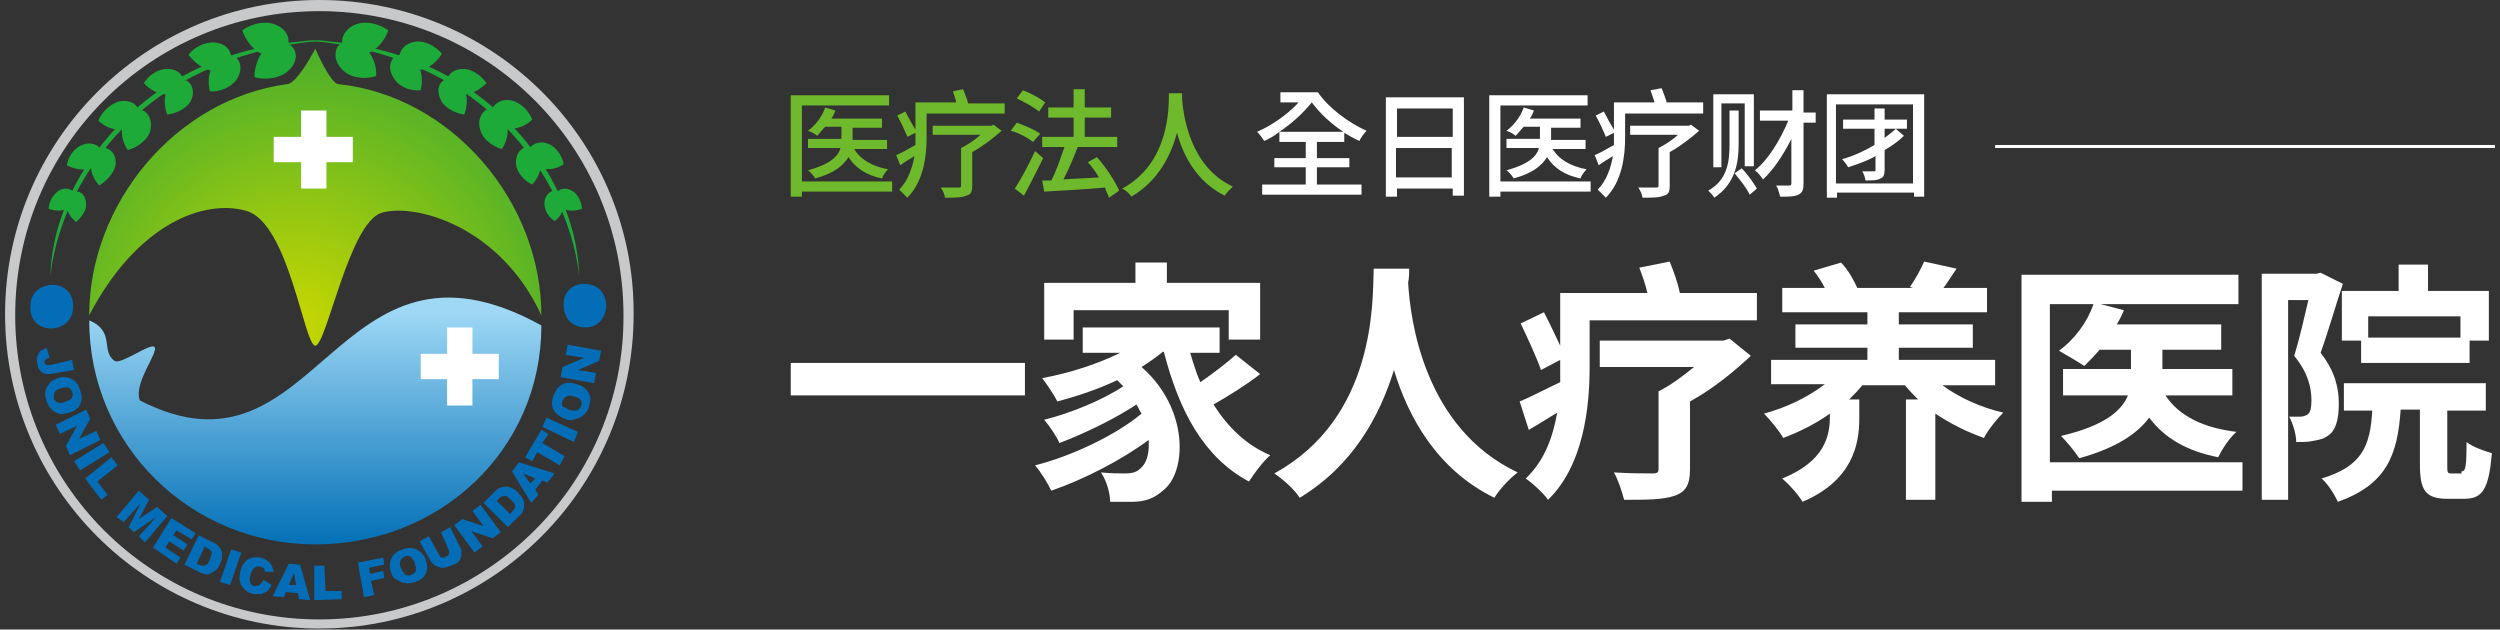
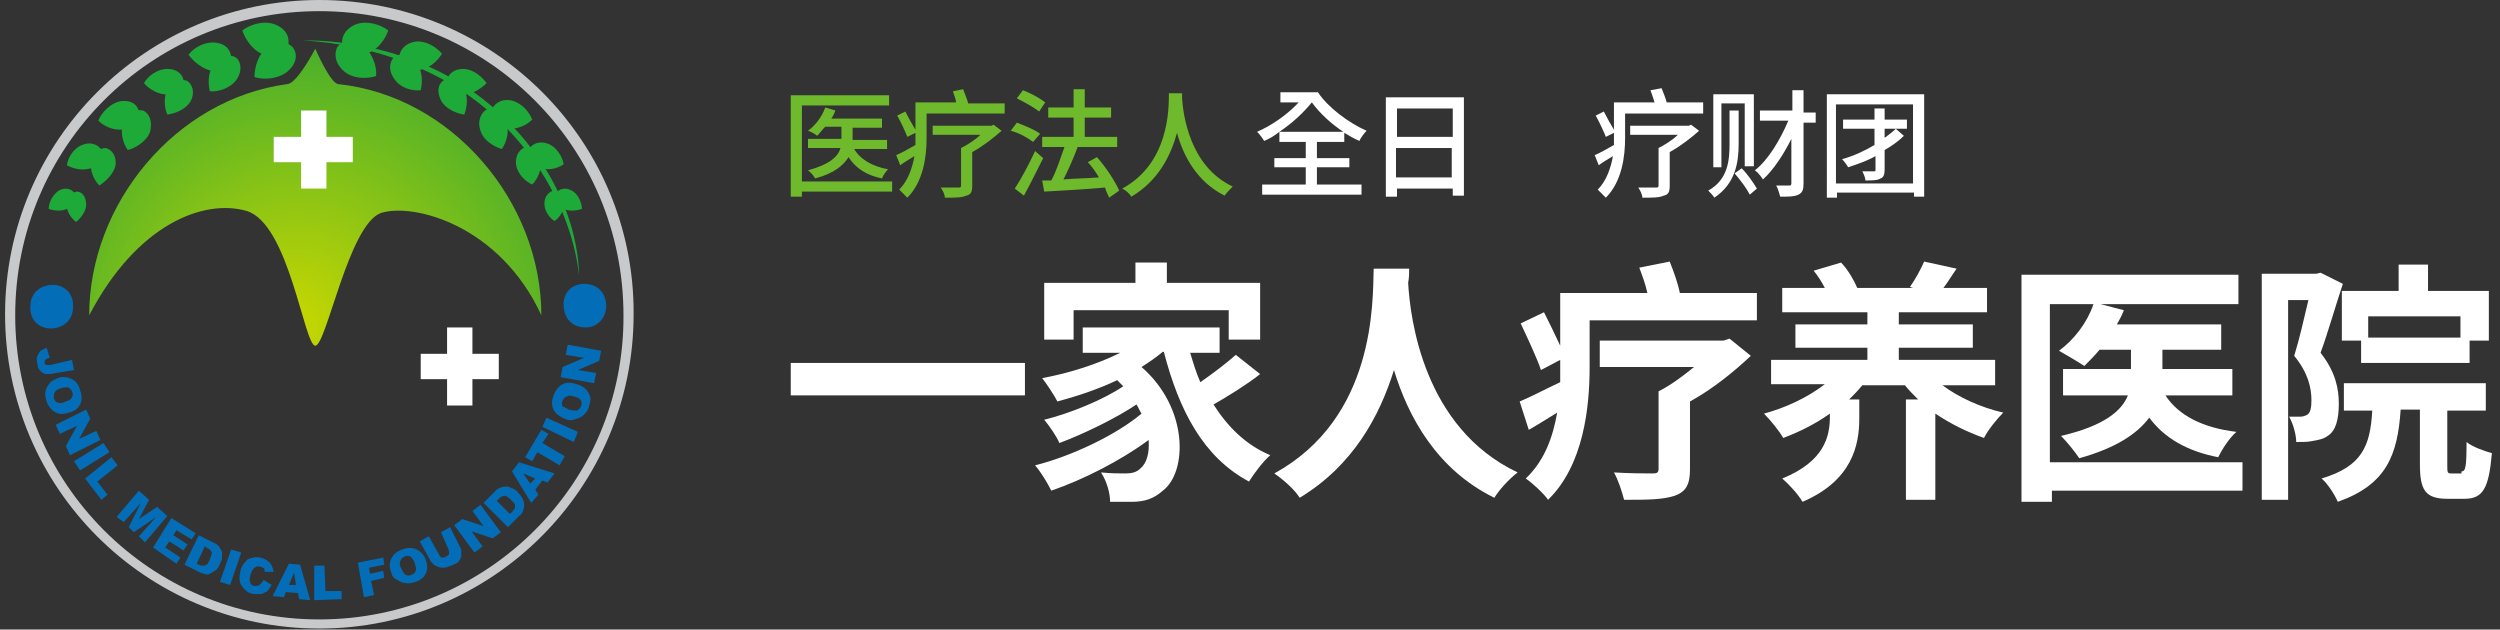
<svg xmlns="http://www.w3.org/2000/svg" version="1.1" id="레이어_1" x="0px" y="0px" viewBox="0 0 246.6 62.1" style="enable-background:new 0 0 246.6 62.1;" xml:space="preserve">
  <rect x="0" y="0" width="246.6" height="62.1" fill="#333333" stroke="none" />
  <style type="text/css">
	.st0{fill:#C8C9CA;}
	.st1{fill:#036EB7;}
	.st2{fill:#1EAA39;}
	.st3{fill:url(#SVGID_1_);}
	.st4{fill:url(#SVGID_2_);}
	.st5{fill:#FFFFFF;}
	.st6{fill:#6FB92C;}
</style>
  <g>
    <g>
      <path class="st0" d="M31.5,0c-17.1,0-31,13.9-31,31c0,17.1,13.9,31,31,31c17.1,0,31-13.9,31-31C62.6,13.9,48.7,0,31.5,0z     M31.5,61.1c-16.6,0-30-13.4-30-30c0-16.6,13.4-30,30-30c16.6,0,30,13.4,30,30C61.6,47.6,48.1,61.1,31.5,61.1z" />
      <g>
        <path class="st1" d="M5,32.4c-1.1,0-2.1-0.8-2-2.2c0-1.4,1.1-2.1,2.2-2.1c1.1,0,2.1,0.8,2,2.2C7.2,31.7,6.1,32.4,5,32.4z" />
        <path class="st1" d="M7.1,35.5l0.2,1l-1.8,0.3c-0.4,0.1-0.7,0.1-0.9,0.1c-0.2,0-0.4-0.1-0.6-0.3c-0.2-0.2-0.3-0.4-0.3-0.7     c-0.1-0.3-0.1-0.6,0-0.8c0.1-0.2,0.2-0.4,0.3-0.5c0.2-0.1,0.4-0.2,0.6-0.3l0.3,1c-0.1,0-0.3,0.1-0.3,0.1c-0.1,0-0.1,0.1-0.2,0.2     c0,0,0,0.1,0,0.2c0,0.1,0.1,0.2,0.2,0.2c0.1,0,0.2,0,0.4,0L7.1,35.5z" />
        <path class="st1" d="M5.7,37.3c0.5-0.2,1-0.1,1.4,0.1c0.4,0.2,0.7,0.6,0.8,1.1c0.2,0.5,0.2,1,0,1.4c-0.2,0.4-0.6,0.7-1.1,0.8     c-0.4,0.1-0.7,0.2-1,0.1c-0.3-0.1-0.5-0.2-0.7-0.4c-0.2-0.2-0.4-0.5-0.5-0.8c-0.1-0.4-0.2-0.7-0.1-1c0-0.3,0.2-0.5,0.4-0.8     C5,37.6,5.3,37.5,5.7,37.3z M6,38.3c-0.3,0.1-0.5,0.2-0.6,0.4c-0.1,0.2-0.1,0.4-0.1,0.6c0.1,0.2,0.2,0.4,0.4,0.4     c0.2,0.1,0.4,0.1,0.8-0.1c0.3-0.1,0.5-0.2,0.6-0.4c0.1-0.2,0.1-0.4,0-0.6c-0.1-0.2-0.2-0.3-0.4-0.4C6.6,38.2,6.3,38.2,6,38.3z" />
        <path class="st1" d="M8.5,40.4l0.4,0.9l-1.1,2l1.7-0.8l0.4,0.9l-3,1.5l-0.4-0.9l1.1-2l-1.7,0.8l-0.4-0.9L8.5,40.4z" />
        <path class="st1" d="M10.2,43.7l0.6,0.9l-2.9,1.8l-0.6-0.9L10.2,43.7z" />
        <path class="st1" d="M11,45.1l0.6,0.8l-2,1.6l1,1.3L10,49.3l-1.6-2.1L11,45.1z" />
        <path class="st1" d="M13.7,48.4l1,0.9l-1,1.9l1.8-1.2l1,0.9l-2.2,2.6l-0.6-0.6l1.7-1.9l-2.2,1.5L12.7,52l1.2-2.4l-1.7,1.9     L11.5,51L13.7,48.4z" />
        <path class="st1" d="M16.9,51.1l2.4,1.5l-0.4,0.6l-1.5-0.9l-0.3,0.5l1.4,0.9l-0.4,0.6l-1.4-0.9l-0.4,0.6l1.5,1l-0.4,0.6L15.1,54     L16.9,51.1z" />
        <path class="st1" d="M19.6,52.8l1.4,0.7c0.3,0.1,0.5,0.3,0.6,0.4c0.1,0.2,0.2,0.3,0.3,0.5c0,0.2,0,0.4,0,0.6     c0,0.2-0.1,0.4-0.2,0.6c-0.1,0.3-0.3,0.6-0.5,0.7c-0.2,0.1-0.3,0.2-0.5,0.3c-0.2,0.1-0.4,0.1-0.5,0c-0.2,0-0.4-0.1-0.6-0.2     l-1.4-0.7L19.6,52.8z M20.2,53.9l-0.8,1.7l0.2,0.1c0.2,0.1,0.4,0.1,0.5,0.1c0.1,0,0.2-0.1,0.3-0.1c0.1-0.1,0.2-0.3,0.3-0.5     c0.1-0.3,0.2-0.6,0.2-0.7c-0.1-0.2-0.2-0.3-0.4-0.4L20.2,53.9z" />
        <path class="st1" d="M22.8,54.2l1,0.3l-1.1,3.2l-1-0.3L22.8,54.2z" />
        <path class="st1" d="M26,57.2l0.8,0.5c-0.1,0.2-0.3,0.4-0.4,0.6c-0.2,0.1-0.4,0.2-0.6,0.3c-0.2,0-0.5,0-0.8,0     c-0.4-0.1-0.6-0.2-0.8-0.4c-0.2-0.2-0.4-0.4-0.5-0.7c-0.1-0.3-0.1-0.7,0-1.1c0.1-0.6,0.4-0.9,0.7-1.2c0.4-0.2,0.8-0.3,1.3-0.2     c0.4,0.1,0.7,0.3,0.9,0.5c0.2,0.2,0.3,0.5,0.4,0.9l-0.9,0c0-0.1,0-0.2,0-0.2c0-0.1-0.1-0.2-0.2-0.2c-0.1-0.1-0.2-0.1-0.3-0.1     c-0.2-0.1-0.4,0-0.6,0.2c-0.1,0.1-0.2,0.3-0.3,0.6c-0.1,0.4-0.1,0.6,0,0.8c0.1,0.2,0.2,0.3,0.4,0.3c0.2,0,0.4,0,0.5-0.1     C25.8,57.5,25.9,57.4,26,57.2z" />
        <path class="st1" d="M29.4,58.5l-1.2-0.1L28,58.9l-1.1-0.1l1.6-3.2l1.1,0.1l1,3.5l-1.1-0.1L29.4,58.5z M29.2,57.7L29,56.5     l-0.5,1.2L29.2,57.7z" />
        <path class="st1" d="M31,55.8l1,0l0.1,2.5l1.6,0l0,0.8l-2.7,0.1L31,55.8z" />
        <path class="st1" d="M35.3,55.5l2.5-0.5l0.1,0.7l-1.5,0.3l0.1,0.6l1.3-0.3l0.1,0.7l-1.3,0.3l0.3,1.4l-1,0.2L35.3,55.5z" />
        <path class="st1" d="M38.6,56.5c-0.2-0.5-0.2-1,0-1.4c0.2-0.4,0.5-0.7,1.1-0.9c0.5-0.2,1-0.2,1.4,0c0.4,0.2,0.7,0.5,0.9,1     c0.1,0.4,0.2,0.7,0.1,1c0,0.3-0.2,0.5-0.3,0.7c-0.2,0.2-0.5,0.4-0.8,0.5c-0.4,0.1-0.7,0.2-1,0.1c-0.3,0-0.5-0.1-0.8-0.3     C38.9,57.1,38.7,56.9,38.6,56.5z M39.6,56.1c0.1,0.3,0.3,0.5,0.4,0.6c0.2,0.1,0.4,0.1,0.6,0c0.2-0.1,0.4-0.2,0.4-0.4     c0.1-0.2,0-0.4-0.1-0.8c-0.1-0.3-0.3-0.5-0.4-0.6c-0.2-0.1-0.4-0.1-0.6,0c-0.2,0.1-0.3,0.2-0.4,0.4     C39.4,55.6,39.4,55.8,39.6,56.1z" />
        <path class="st1" d="M43.5,52.5l0.9-0.5l0.9,1.8c0.1,0.2,0.2,0.4,0.2,0.5c0,0.2,0,0.4,0,0.6c-0.1,0.2-0.1,0.3-0.2,0.4     c-0.1,0.2-0.3,0.3-0.6,0.4c-0.1,0.1-0.3,0.1-0.5,0.2c-0.2,0.1-0.4,0.1-0.5,0.1c-0.1,0-0.3,0-0.5-0.1c-0.2-0.1-0.3-0.1-0.4-0.2     c-0.2-0.2-0.3-0.3-0.4-0.5l-1-1.8l0.9-0.5l1,1.8c0.1,0.2,0.2,0.3,0.3,0.3c0.1,0,0.3,0,0.4-0.1c0.2-0.1,0.3-0.2,0.3-0.3     c0-0.1,0-0.3-0.1-0.5L43.5,52.5z" />
        <path class="st1" d="M44.8,51.8l0.8-0.6l2.1,0.7l-1.1-1.5l0.8-0.6l2,2.7l-0.8,0.6l-2.1-0.7l1.1,1.5l-0.8,0.6L44.8,51.8z" />
        <path class="st1" d="M47.7,49.6l1.1-1.1c0.2-0.2,0.4-0.4,0.6-0.4C49.6,48,49.8,48,50,48c0.2,0,0.4,0.1,0.6,0.2     c0.2,0.1,0.4,0.2,0.5,0.4c0.3,0.3,0.4,0.5,0.5,0.7c0.1,0.2,0.1,0.4,0.1,0.6c0,0.2-0.1,0.4-0.1,0.5c-0.1,0.2-0.2,0.4-0.4,0.5     L50.1,52L47.7,49.6z M49,49.4l1.3,1.3l0.2-0.2c0.2-0.2,0.2-0.3,0.3-0.4c0-0.1,0-0.2,0-0.3c0-0.1-0.2-0.3-0.4-0.5     c-0.3-0.3-0.5-0.4-0.6-0.4c-0.2,0-0.4,0.1-0.6,0.3L49,49.4z" />
        <path class="st1" d="M53.5,47.4l-0.7,0.9l0.3,0.5l-0.7,0.8l-1.9-3.1l0.7-0.9l3.5,1.1L54,47.6L53.5,47.4z M52.8,47.2l-1.2-0.5     l0.7,1L52.8,47.2z" />
        <path class="st1" d="M51.8,45.1l1.6-2.7l0.7,0.4l-0.6,0.9l2.2,1.3l-0.5,0.9L53,44.6l-0.5,0.9L51.8,45.1z" />
        <path class="st1" d="M53.5,42.1l0.4-0.9l3.1,1.4l-0.4,1L53.5,42.1z" />
        <path class="st1" d="M55.7,41.3c-0.5-0.2-0.9-0.5-1.1-0.9c-0.2-0.4-0.2-0.8,0-1.4c0.2-0.5,0.5-0.9,0.9-1.1c0.4-0.2,0.8-0.2,1.4,0     c0.4,0.1,0.7,0.3,0.9,0.5c0.2,0.2,0.3,0.5,0.4,0.7c0.1,0.3,0,0.6-0.1,1c-0.1,0.4-0.3,0.6-0.5,0.8c-0.2,0.2-0.4,0.3-0.7,0.4     C56.4,41.5,56.1,41.5,55.7,41.3z M56.1,40.4c0.3,0.1,0.6,0.1,0.8,0.1c0.2-0.1,0.3-0.2,0.4-0.4c0.1-0.2,0.1-0.4,0-0.6     c-0.1-0.2-0.3-0.3-0.7-0.4c-0.3-0.1-0.5-0.1-0.7,0c-0.2,0.1-0.3,0.2-0.4,0.4c-0.1,0.2-0.1,0.4,0,0.6     C55.5,40.1,55.8,40.2,56.1,40.4z" />
        <path class="st1" d="M55.3,37.2l0.2-1l2.1-0.9L55.8,35l0.2-1l3.3,0.6l-0.2,1L57,36.5l1.8,0.3l-0.2,1L55.3,37.2z" />
        <path class="st1" d="M57.6,28c1.1,0,2.1,0.6,2.2,2.1c0,1.4-1,2.2-2,2.2c-1.1,0-2.1-0.6-2.2-2.1C55.5,28.8,56.5,28,57.6,28z" />
      </g>
      <g>
        <path class="st2" d="M29.8,4c0,0,11.1-0.6,19.4,7.1c8.3,7.7,7.9,16.1,7.9,16.1s-0.4-8.5-8.4-15.8C40.7,4.1,29.8,4,29.8,4z" />
        <path class="st2" d="M33.9,7c-1-0.9-0.9-1.9-0.6-2.4c0.4-0.5,1.4-0.8,2.5-0.1c0.9,0.7,1.4,2,1.3,3C36.2,7.8,34.8,7.8,33.9,7z" />
        <path class="st2" d="M36.1,5.3C34.8,5.7,34,5,33.8,4.5c-0.2-0.6,0.1-1.6,1.3-2.1c1.1-0.4,2.4,0,3.2,0.6C38,3.9,37.2,5,36.1,5.3z" />
        <path class="st2" d="M38.9,7.8c-0.7-1-0.4-1.8,0-2.2c0.4-0.3,1.3-0.4,2.1,0.5c0.7,0.8,0.7,2,0.5,2.8C40.7,9,39.5,8.7,38.9,7.8z" />
        <path class="st2" d="M41.2,6.9c-1.2,0-1.7-0.7-1.8-1.3c0-0.5,0.4-1.3,1.6-1.5c1-0.1,2,0.5,2.6,1.2C43.1,6.1,42.2,6.9,41.2,6.9z" />
        <path class="st2" d="M43.5,9.9c-0.5-1-0.2-1.7,0.3-2c0.4-0.3,1.3-0.2,1.9,0.7c0.5,0.8,0.4,1.9,0.1,2.7     C45,11.2,43.9,10.7,43.5,9.9z" />
        <path class="st2" d="M45.6,9.3c-1.1-0.1-1.5-0.9-1.5-1.3c0-0.5,0.5-1.2,1.6-1.2c0.9,0,1.8,0.7,2.3,1.4     C47.5,8.7,46.5,9.4,45.6,9.3z" />
        <path class="st2" d="M47.4,12.9c-0.4-1.1,0.2-1.9,0.6-2.1c0.5-0.2,1.4,0,1.9,1.1c0.4,0.9,0.1,2.1-0.4,2.8     C48.8,14.5,47.7,13.9,47.4,12.9z" />
        <path class="st2" d="M49.8,12.6c-1.1-0.3-1.4-1.2-1.3-1.7c0.1-0.5,0.8-1.2,1.9-1c1,0.2,1.8,1.1,2.1,1.9     C51.9,12.4,50.8,12.9,49.8,12.6z" />
        <path class="st2" d="M50.9,16.2c-0.1-1,0.5-1.6,1-1.7c0.5-0.1,1.2,0.2,1.4,1.3c0.2,0.9-0.3,1.9-0.8,2.4     C51.8,17.9,51,17.1,50.9,16.2z" />
        <path class="st2" d="M53,16.4c-0.9-0.5-1-1.3-0.8-1.7c0.2-0.4,0.9-0.9,1.9-0.5c0.8,0.3,1.4,1.3,1.5,2     C54.9,16.7,53.8,16.9,53,16.4z" />
        <path class="st2" d="M53.7,20.1c0-0.8,0.5-1.2,0.9-1.3c0.4,0,1,0.3,1,1.2c0.1,0.7-0.4,1.5-0.9,1.8C54.2,21.5,53.7,20.8,53.7,20.1     z" />
        <path class="st2" d="M55.4,20.5c-0.7-0.5-0.7-1.1-0.5-1.5c0.2-0.3,0.8-0.6,1.5-0.2c0.6,0.3,1,1.2,1,1.8     C56.9,20.8,56,20.9,55.4,20.5z" />
      </g>
      <g>
-         <path class="st2" d="M32.4,4c0,0-11.1-0.6-19.4,7.1C4.6,18.8,5,27.2,5,27.2s0.4-8.5,8.4-15.8C21.5,4.1,32.4,4,32.4,4z" />
        <path class="st2" d="M25.1,7.6c0-1,0.4-2.3,1.3-3c1.1-0.8,2.1-0.4,2.5,0.1c0.4,0.5,0.5,1.5-0.6,2.4C27.4,7.8,26,7.9,25.1,7.6z" />
        <path class="st2" d="M23.9,3c0.8-0.6,2.1-1,3.2-0.6c1.3,0.5,1.5,1.5,1.3,2.1c-0.2,0.6-1,1.2-2.3,0.9C25,5.1,24.2,3.9,23.9,3z" />
        <path class="st2" d="M20.7,9c-0.2-0.8-0.2-2,0.5-2.8c0.8-0.9,1.7-0.8,2.1-0.5c0.4,0.3,0.7,1.2,0,2.2C22.7,8.7,21.5,9.1,20.7,9z" />
        <path class="st2" d="M18.6,5.4c0.5-0.7,1.6-1.3,2.6-1.2c1.2,0.1,1.6,0.9,1.6,1.5c0,0.5-0.6,1.3-1.8,1.3     C20.1,6.9,19.1,6.1,18.6,5.4z" />
        <path class="st2" d="M16.5,11.3c-0.3-0.7-0.4-1.9,0.1-2.6c0.6-0.9,1.5-0.9,1.9-0.7c0.4,0.3,0.8,1,0.3,2     C18.3,10.8,17.3,11.2,16.5,11.3z" />
        <path class="st2" d="M14.2,8.2c0.4-0.7,1.3-1.4,2.3-1.4c1.1,0,1.6,0.7,1.6,1.2c0,0.5-0.4,1.2-1.5,1.3C15.7,9.4,14.7,8.8,14.2,8.2     z" />
        <path class="st2" d="M12.6,14.8c-0.5-0.7-0.8-1.9-0.4-2.8c0.5-1.1,1.4-1.2,1.9-1.1c0.5,0.2,1,0.9,0.7,2.1     C14.5,13.9,13.4,14.6,12.6,14.8z" />
        <path class="st2" d="M9.7,11.9c0.3-0.8,1.2-1.7,2.1-1.9c1.2-0.2,1.8,0.4,1.9,1c0.1,0.5-0.2,1.4-1.3,1.7     C11.4,13,10.3,12.5,9.7,11.9z" />
        <path class="st2" d="M9.8,18.3c-0.5-0.5-1-1.5-0.8-2.4c0.2-1,1-1.3,1.4-1.3c0.5,0.1,1.1,0.6,1,1.7C11.2,17.2,10.4,17.9,9.8,18.3z     " />
        <path class="st2" d="M6.6,16.3c0.1-0.8,0.7-1.7,1.5-2c1-0.4,1.7,0.1,1.9,0.5c0.2,0.4,0.1,1.3-0.8,1.7C8.4,16.9,7.3,16.7,6.6,16.3     z" />
        <path class="st2" d="M7.5,21.9c-0.5-0.4-1-1.1-0.9-1.8c0.1-0.8,0.7-1.2,1-1.2c0.4,0,0.9,0.4,0.9,1.3C8.5,20.8,8,21.5,7.5,21.9z" />
        <path class="st2" d="M4.8,20.6c0-0.6,0.4-1.4,1-1.8c0.7-0.4,1.3-0.1,1.5,0.2c0.2,0.3,0.2,1-0.5,1.5C6.2,20.9,5.3,20.8,4.8,20.6z" />
      </g>
      <linearGradient id="SVGID_1_" gradientUnits="userSpaceOnUse" x1="31.1" y1="30.673" x2="31.1" y2="54.163">
        <stop offset="0" style="stop-color:#9ED8F5" />
        <stop offset="1" style="stop-color:#006EB5" />
      </linearGradient>
-       <path class="st3" d="M53.4,32.1c0,12.3-10,21.6-22.3,21.6c-12.3,0-22.3-9.8-22.3-22.1c2.6,1.1,1.1,3,2.5,4    c0.6,0.4,3.4-1.7,3.9-1.4c0.6,0.4-2.1,3.6-1.4,5.3C31.5,48.6,32.9,20.8,53.4,32.1z" />
      <radialGradient id="SVGID_2_" cx="31.1" cy="32.203" r="43.002" fx="28.621" fy="32.194" gradientUnits="userSpaceOnUse">
        <stop offset="0" style="stop-color:#CAD800" />
        <stop offset="1" style="stop-color:#009844" />
      </radialGradient>
      <path class="st4" d="M31.1,4.8c0,0,1.5,3.5,2.3,3.5c11.2,1.2,20,11.6,20,22.8c-4.1-8.9-12.6-11.1-15.8-10.1    c-3.2,1.1-5.4,13.1-6.5,13.1c-1.1,0-2.6-12.1-6.8-13.3c-4.2-1.2-10.8,1.3-15.5,10.3c0-11,8.5-21.3,19.5-22.8    C29.3,8.3,31.1,4.8,31.1,4.8z" />
      <polygon class="st5" points="34.8,13.5 32.2,13.5 32.2,10.9 29.7,10.9 29.7,13.5 27,13.5 27,16 29.7,16 29.7,18.6 32.2,18.6     32.2,16 34.8,16   " />
      <polygon class="st5" points="49.2,34.9 46.6,34.9 46.6,32.3 44.1,32.3 44.1,34.9 41.5,34.9 41.5,37.4 44.1,37.4 44.1,40 46.6,40     46.6,37.4 49.2,37.4   " />
    </g>
    <g>
      <path class="st6" d="M88,18.9h-8.9v0.5h-1.1v-10h9.7v1h-8.6v7.5H88V18.9z M84.2,14.6c0.6,1.1,1.8,1.8,3.4,2.1    c-0.2,0.2-0.5,0.6-0.6,0.9c-1.5-0.3-2.6-1-3.3-2.1c-0.5,0.8-1.4,1.6-3.3,2.1c-0.1-0.2-0.4-0.6-0.7-0.8c2.2-0.6,3-1.4,3.2-2.2h-3.2    v-0.9H83v-1.2h-1.6c-0.3,0.3-0.5,0.6-0.8,0.9c-0.2-0.2-0.6-0.4-0.9-0.5c0.7-0.5,1.4-1.4,1.7-2.3l1,0.3c-0.1,0.3-0.2,0.5-0.4,0.8h5    v0.9h-2.9v1.2h3.4v0.9H84.2z" />
      <path class="st6" d="M99.1,10.2v1h-7.7v2.4c0,1.8-0.3,4.3-1.9,5.9c-0.2-0.2-0.6-0.6-0.8-0.8c0.9-0.9,1.3-2.2,1.5-3.3    c-0.5,0.3-1,0.6-1.4,0.9l-0.4-1c0.5-0.2,1.2-0.6,1.9-1c0-0.2,0-0.5,0-0.7v-0.5l-0.8,0.4c-0.2-0.5-0.6-1.4-1-2.1l0.8-0.4    c0.3,0.6,0.7,1.3,1,1.8v-2.7h4C94.3,9.8,94.1,9.4,94,9L95,8.8c0.2,0.5,0.4,1,0.5,1.4H99.1z M98.8,12.9C98,13.6,97,14.4,95.9,15    v3.3c0,0.6-0.1,0.9-0.6,1c-0.4,0.2-1.1,0.2-2.1,0.2c0-0.3-0.2-0.7-0.4-1c0.7,0,1.5,0,1.7,0c0.2,0,0.3,0,0.3-0.2v-3.7    c0.6-0.3,1.4-0.8,1.9-1.3H92v-0.9h5.8l0.2-0.1L98.8,12.9z" />
      <path class="st6" d="M101.9,14c-0.5-0.4-1.4-0.9-2.2-1.1l0.6-0.8c0.8,0.3,1.8,0.7,2.3,1.1L101.9,14z M102.9,15.6    c-0.6,1.2-1.3,2.6-1.9,3.7l-0.9-0.7c0.6-0.9,1.4-2.4,2-3.7L102.9,15.6z M102.5,11c-0.5-0.4-1.4-0.9-2.2-1.3l0.6-0.8    c0.8,0.3,1.7,0.8,2.2,1.2L102.5,11z M109.4,19.5c-0.1-0.3-0.3-0.6-0.4-1c-2.2,0.2-4.4,0.3-6,0.4l-0.2-1.1l0.9,0    c0.5-0.9,0.9-2.2,1.3-3.3h-2.2v-1h3.1v-1.9h-2.5v-1h2.5V8.8h1.1v1.8h2.6v1H107v1.9h3.2v1h-3.9c-0.4,1.1-0.9,2.2-1.4,3.2    c1.1-0.1,2.3-0.1,3.5-0.2c-0.3-0.5-0.7-1.1-1.1-1.5l0.9-0.5c0.9,1,1.8,2.4,2.2,3.3L109.4,19.5z" />
      <path class="st6" d="M116.6,9.1c0,0.2,0,0.4,0,0.6c0.1,1.5,0.7,6.7,5,8.7c-0.3,0.3-0.6,0.6-0.8,0.9c-2.8-1.4-4.1-4-4.7-6.2    c-0.6,2.2-1.8,4.7-4.5,6.3c-0.2-0.3-0.5-0.6-0.9-0.8c4.6-2.5,4.6-7.8,4.6-9.4H116.6z" />
      <path class="st5" d="M129.9,18.2h4.4v1h-9.8v-1h4.3v-1.7h-3.1v-0.9h3.1V14h-2.6V13c-0.5,0.4-1,0.7-1.5,0.9    c-0.2-0.3-0.4-0.6-0.7-0.9c1.4-0.6,3-1.7,4.1-2.9h-1.8v-1h3.7c1,1.5,3,3,4.8,3.8c-0.2,0.2-0.6,0.7-0.7,1c-0.5-0.2-1-0.5-1.5-0.8    V14h-2.7v1.6h3.2v0.9h-3.2V18.2z M126.2,13h6.3c-1.2-0.8-2.3-1.8-3.1-2.9C128.5,11.2,127.4,12.2,126.2,13z" />
      <path class="st5" d="M144.4,9.6v9.7h-1.1v-0.7h-5.5v0.8h-1.1V9.6H144.4z M137.8,10.7v2.8h5.5v-2.8H137.8z M143.2,17.5v-2.9h-5.5    v2.9H143.2z" />
-       <path class="st5" d="M156.8,18.9H148v0.5h-1.1v-10h9.7v1H148v7.5h8.9V18.9z M153.1,14.6c0.6,1.1,1.8,1.8,3.4,2.1    c-0.2,0.2-0.5,0.6-0.6,0.9c-1.5-0.3-2.6-1-3.3-2.1c-0.5,0.8-1.4,1.6-3.3,2.1c-0.1-0.2-0.4-0.6-0.7-0.8c2.2-0.6,3-1.4,3.2-2.2h-3.2    v-0.9h3.3v-1.2h-1.6c-0.3,0.3-0.5,0.6-0.8,0.9c-0.2-0.2-0.6-0.4-0.9-0.5c0.7-0.5,1.4-1.4,1.7-2.3l1,0.3c-0.1,0.3-0.2,0.5-0.4,0.8    h5v0.9h-2.9v1.2h3.4v0.9H153.1z" />
      <path class="st5" d="M168,10.2v1h-7.7v2.4c0,1.8-0.3,4.3-1.9,5.9c-0.2-0.2-0.6-0.6-0.8-0.8c0.9-0.9,1.3-2.2,1.5-3.3    c-0.5,0.3-1,0.6-1.4,0.9l-0.4-1c0.5-0.2,1.2-0.6,1.9-1c0-0.2,0-0.5,0-0.7v-0.5l-0.8,0.4c-0.2-0.5-0.6-1.4-1-2.1l0.8-0.4    c0.3,0.6,0.7,1.3,1,1.8v-2.7h4c-0.1-0.4-0.3-0.9-0.4-1.2l1.1-0.2c0.2,0.5,0.4,1,0.5,1.4H168z M167.6,12.9    c-0.8,0.7-1.8,1.5-2.9,2.1v3.3c0,0.6-0.1,0.9-0.6,1c-0.4,0.2-1.1,0.2-2.1,0.2c0-0.3-0.2-0.7-0.4-1c0.7,0,1.5,0,1.7,0    c0.2,0,0.3,0,0.3-0.2v-3.7c0.6-0.3,1.4-0.8,1.9-1.3h-4.7v-0.9h5.8l0.2-0.1L167.6,12.9z" />
      <path class="st5" d="M171.5,14.2c0,1.8-0.3,3.9-2.4,5.3c-0.1-0.2-0.4-0.5-0.6-0.7c2-1.1,2.1-3.1,2.1-4.6v-3.3h0.9V14.2z     M169.9,16.5H169V9.3h4v7.1h-0.9v-6.2h-2.3V16.5z M171.8,16.6c0.6,0.6,1.2,1.5,1.5,2l-0.7,0.6c-0.3-0.6-0.9-1.4-1.5-2.1    L171.8,16.6z M179.1,12.1h-1.2v6c0,0.6-0.1,0.9-0.5,1.1c-0.4,0.2-1,0.2-1.8,0.2c-0.1-0.3-0.2-0.8-0.4-1.1c0.6,0,1.2,0,1.3,0    c0.2,0,0.2-0.1,0.2-0.3v-4.3c-0.8,1.6-1.8,3.1-2.8,4c-0.2-0.3-0.5-0.7-0.8-0.9c1.3-1,2.5-3,3.3-4.9h-2.8v-1h3.2V8.9h1.1v2.2h1.2    V12.1z" />
      <path class="st5" d="M189.8,9.3v10.1h-1V19h-7.6v0.5h-1V9.3H189.8z M188.7,18.1v-7.8h-7.6v7.8H188.7z M185.9,12.6v1    c0.4-0.3,0.8-0.6,1.1-0.9l0.8,0.7c-0.5,0.5-1.2,1-1.9,1.4v1.9c0,0.5-0.1,0.8-0.4,0.9c-0.3,0.2-0.8,0.2-1.5,0.2    c0-0.3-0.2-0.7-0.3-0.9c0.5,0,1,0,1.1,0c0.2,0,0.2,0,0.2-0.2v-1.3c-0.9,0.5-1.8,0.8-2.7,1.1c-0.1-0.2-0.4-0.6-0.6-0.8    c1.1-0.3,2.2-0.8,3.2-1.4v-1.6h-3.1v-0.9h3.1v-1.1h1v1.1h2.2v0.9H185.9z" />
    </g>
    <g>
      <path class="st5" d="M101.1,35.8v3.2H78v-3.2H101.1z" />
      <path class="st5" d="M124.3,36.9c-1.4,1.1-3.2,2.2-4.6,3c1.4,2.2,3.2,4,5.6,5c-0.7,0.6-1.6,1.8-2.1,2.6c-4.5-2.4-6.9-7-8.4-12.8    h-0.1c-0.6,0.5-1.3,1-2.1,1.5c4.7,4.1,4.5,10.4,2.1,12.2c-0.9,0.8-1.8,1.1-3.1,1.1c-0.6,0-1.4,0-2.1,0c0-0.8-0.3-2-0.9-2.9    c1,0.1,1.8,0.1,2.4,0.1c0.6,0,1.1-0.1,1.5-0.5c0.6-0.5,0.9-1.5,0.8-2.8c-2.7,2-6.4,3.9-9.6,5c-0.4-0.8-1-1.8-1.6-2.5    c3.6-0.9,8-3,10.5-5.1c-0.2-0.3-0.3-0.6-0.5-0.9c-2.1,1.4-5.2,2.9-7.6,3.8c-0.3-0.7-1-1.7-1.5-2.3c2.5-0.6,5.9-2,7.8-3.3    c-0.2-0.2-0.4-0.4-0.6-0.6c-1.9,0.9-4,1.6-5.9,2.1c-0.3-0.6-1.1-1.8-1.5-2.3c2.7-0.5,5.5-1.4,7.7-2.5h-3.7v-2.5h13.5v2.5h-2.9    c0.3,1,0.6,2,1,2.9c1.3-0.9,2.6-1.9,3.5-2.7L124.3,36.9z M105.9,33.5H103v-5.6h9v-2h3.1v2h9.2v5.6h-3.1v-2.9h-15.3V33.5z" />
      <path class="st5" d="M139,26.5c0,0.4,0,0.9-0.1,1.4c0.2,3.5,1.5,14.3,10.8,18.7c-0.9,0.7-1.8,1.7-2.3,2.5c-5.7-2.8-8.5-8-9.9-12.6    c-1.4,4.5-4,9.4-9.3,12.6c-0.5-0.8-1.5-1.7-2.5-2.4c10-5.5,9.7-16.9,9.8-20.2H139z" />
      <path class="st5" d="M173.3,28.9v2.7h-16.5v4.6c0,4-0.6,9.7-4.1,13.1c-0.4-0.6-1.6-1.7-2.2-2.1c1.9-1.8,2.7-4.2,3.1-6.5    c-1,0.6-1.9,1.2-2.8,1.7l-0.9-2.8c1-0.4,2.5-1.2,4-1.9c0-0.5,0-1,0-1.4v-0.8l-1.9,1c-0.4-1.2-1.3-3.1-2-4.6l2.3-1.1    c0.5,1,1.1,2.2,1.6,3.3v-5.2h8.6c-0.2-0.9-0.5-1.7-0.8-2.5l3-0.6c0.4,1,0.8,2.1,1,3.1H173.3z M172.7,35.1c-1.7,1.6-3.8,3.3-6,4.5    v6.7c0,1.5-0.4,2.2-1.5,2.6c-1.2,0.4-2.8,0.4-5,0.4c-0.2-0.8-0.6-2-1-2.7c1.5,0.1,3.3,0.1,3.8,0.1c0.5,0,0.6-0.1,0.6-0.5v-7.6    c1.2-0.6,2.4-1.5,3.5-2.4h-9.3v-2.6H170l0.6-0.2L172.7,35.1z" />
      <path class="st5" d="M191.6,38c1.6,1.2,3.8,2.2,6,2.7c-0.6,0.6-1.5,1.7-1.9,2.5c-1.7-0.6-3.3-1.4-4.8-2.4v8.5H188v-9.9h1.2    c-0.5-0.5-0.9-0.9-1.3-1.4h-4.2c-0.4,0.5-0.9,1-1.3,1.4h1v1.9c0,2.6-0.7,6.1-5.6,8.2c-0.4-0.7-1.3-1.7-2-2.3    c4.2-1.7,4.7-4.2,4.7-6.1v-0.3c-1.4,1-3,1.8-4.6,2.4c-0.4-0.7-1.3-1.8-1.9-2.4c2.2-0.6,4.3-1.6,6-2.9h-5.3v-2.4h9.5v-1.2h-7.1    v-2.3h7.1v-1.2h-8.4v-2.4h4.2c-0.3-0.6-0.7-1.2-1.1-1.7l2.7-0.8c0.7,0.7,1.3,1.8,1.6,2.5h5.5l-0.3-0.1c0.5-0.7,1.1-1.8,1.4-2.5    l3.2,0.7c-0.5,0.7-0.9,1.4-1.3,1.9h4.3v2.4h-8.7v1.2h7.3v2.3h-7.3v1.2h9.5V38H191.6z" />
      <path class="st5" d="M221.4,48.4h-19v1.1h-3V27.1h21.4V30h-13.6l2.3,0.6c-0.2,0.5-0.4,0.9-0.7,1.4h10.3v2.5h-5.8v1.9h6.9v2.6h-6.6    c1.3,2,3.7,3.2,7,3.6c-0.7,0.6-1.4,1.7-1.8,2.5c-3.1-0.6-5.3-1.9-6.8-3.9c-1.2,1.6-3.3,3-6.9,4c-0.4-0.6-1.2-1.6-1.8-2.2    c4.3-1,6-2.5,6.6-4h-6.4v-2.6h6.7v-1.9h-3.1c-0.5,0.6-1,1.1-1.5,1.6c-0.6-0.4-1.8-1.1-2.5-1.5c1.5-1.1,2.8-2.8,3.4-4.6h-4.3v15.6    h19V48.4z" />
      <path class="st5" d="M231.1,28c-0.7,2.1-1.5,4.9-2.2,6.8c1.5,1.9,1.8,3.6,1.8,5c0,1.6-0.3,2.7-1.1,3.2c-0.4,0.3-0.9,0.4-1.5,0.5    c-0.4,0.1-1,0.1-1.6,0.1c0-0.7-0.3-1.8-0.7-2.5c0.5,0,0.8,0,1.1,0c0.3,0,0.5-0.1,0.7-0.2c0.3-0.2,0.4-0.7,0.4-1.4    c0-1.2-0.3-2.7-1.7-4.4c0.5-1.6,1-3.8,1.4-5.5h-2v19.7h-2.6V27h5.4l0.4-0.1L231.1,28z M242.8,46.5c0.4,0,0.5-0.4,0.5-2.9    c0.6,0.5,1.8,0.9,2.5,1.1c-0.3,3.5-0.9,4.5-2.7,4.5h-1.7c-2.2,0-2.7-0.9-2.7-3.4v-5.4h-1.9c-0.3,4.5-1.4,7.4-6.2,9.1    c-0.3-0.7-1-1.8-1.6-2.3c4-1.2,4.8-3.2,5-6.7h-2.8v-2.7h14v2.7h-3.8v5.4c0,0.7,0,0.8,0.4,0.8H242.8z M236.6,28.7v-2.6h2.9v2.6h6    v4.9h-1.9v2.2h-10.7v-2.2H231v-4.9H236.6z M242.7,31.2h-9.1v2.1h9.1V31.2z" />
    </g>
    <g>
-       <polygon class="st5" points="196.8,14.6 196.8,14.3 246.1,14.3 246.1,14.6 196.8,14.6   " />
-     </g>
+       </g>
  </g>
</svg>